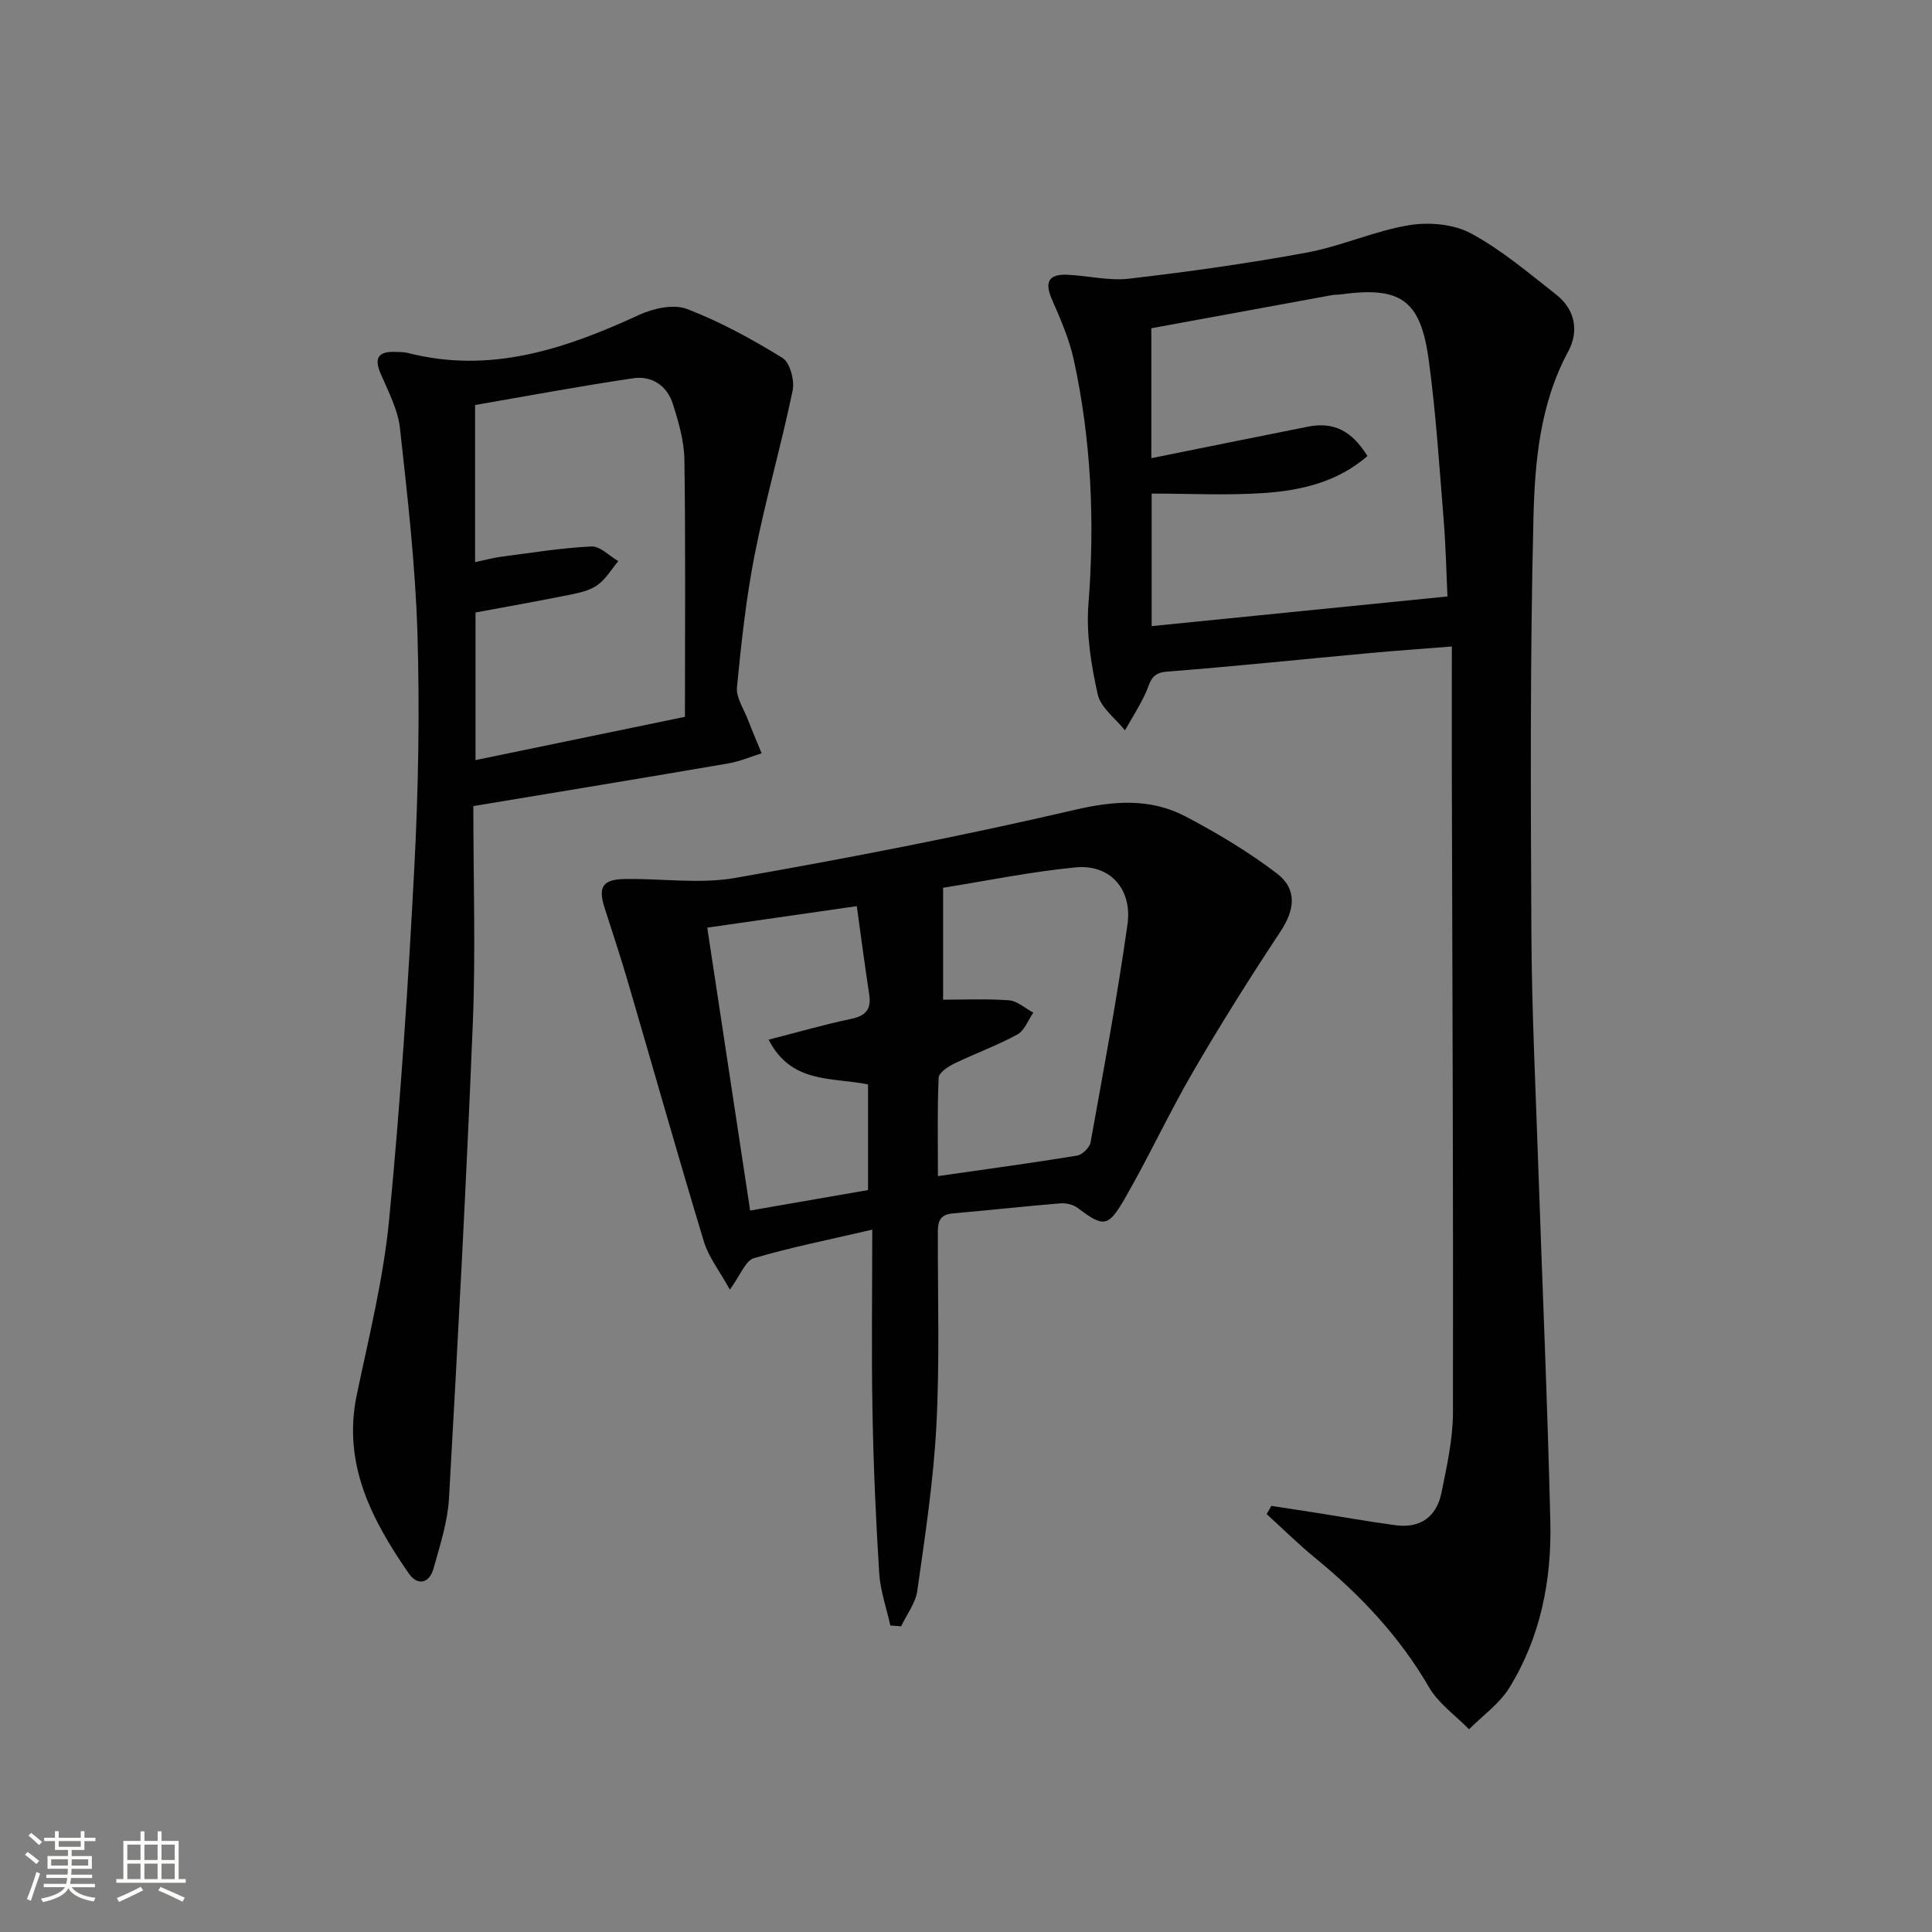
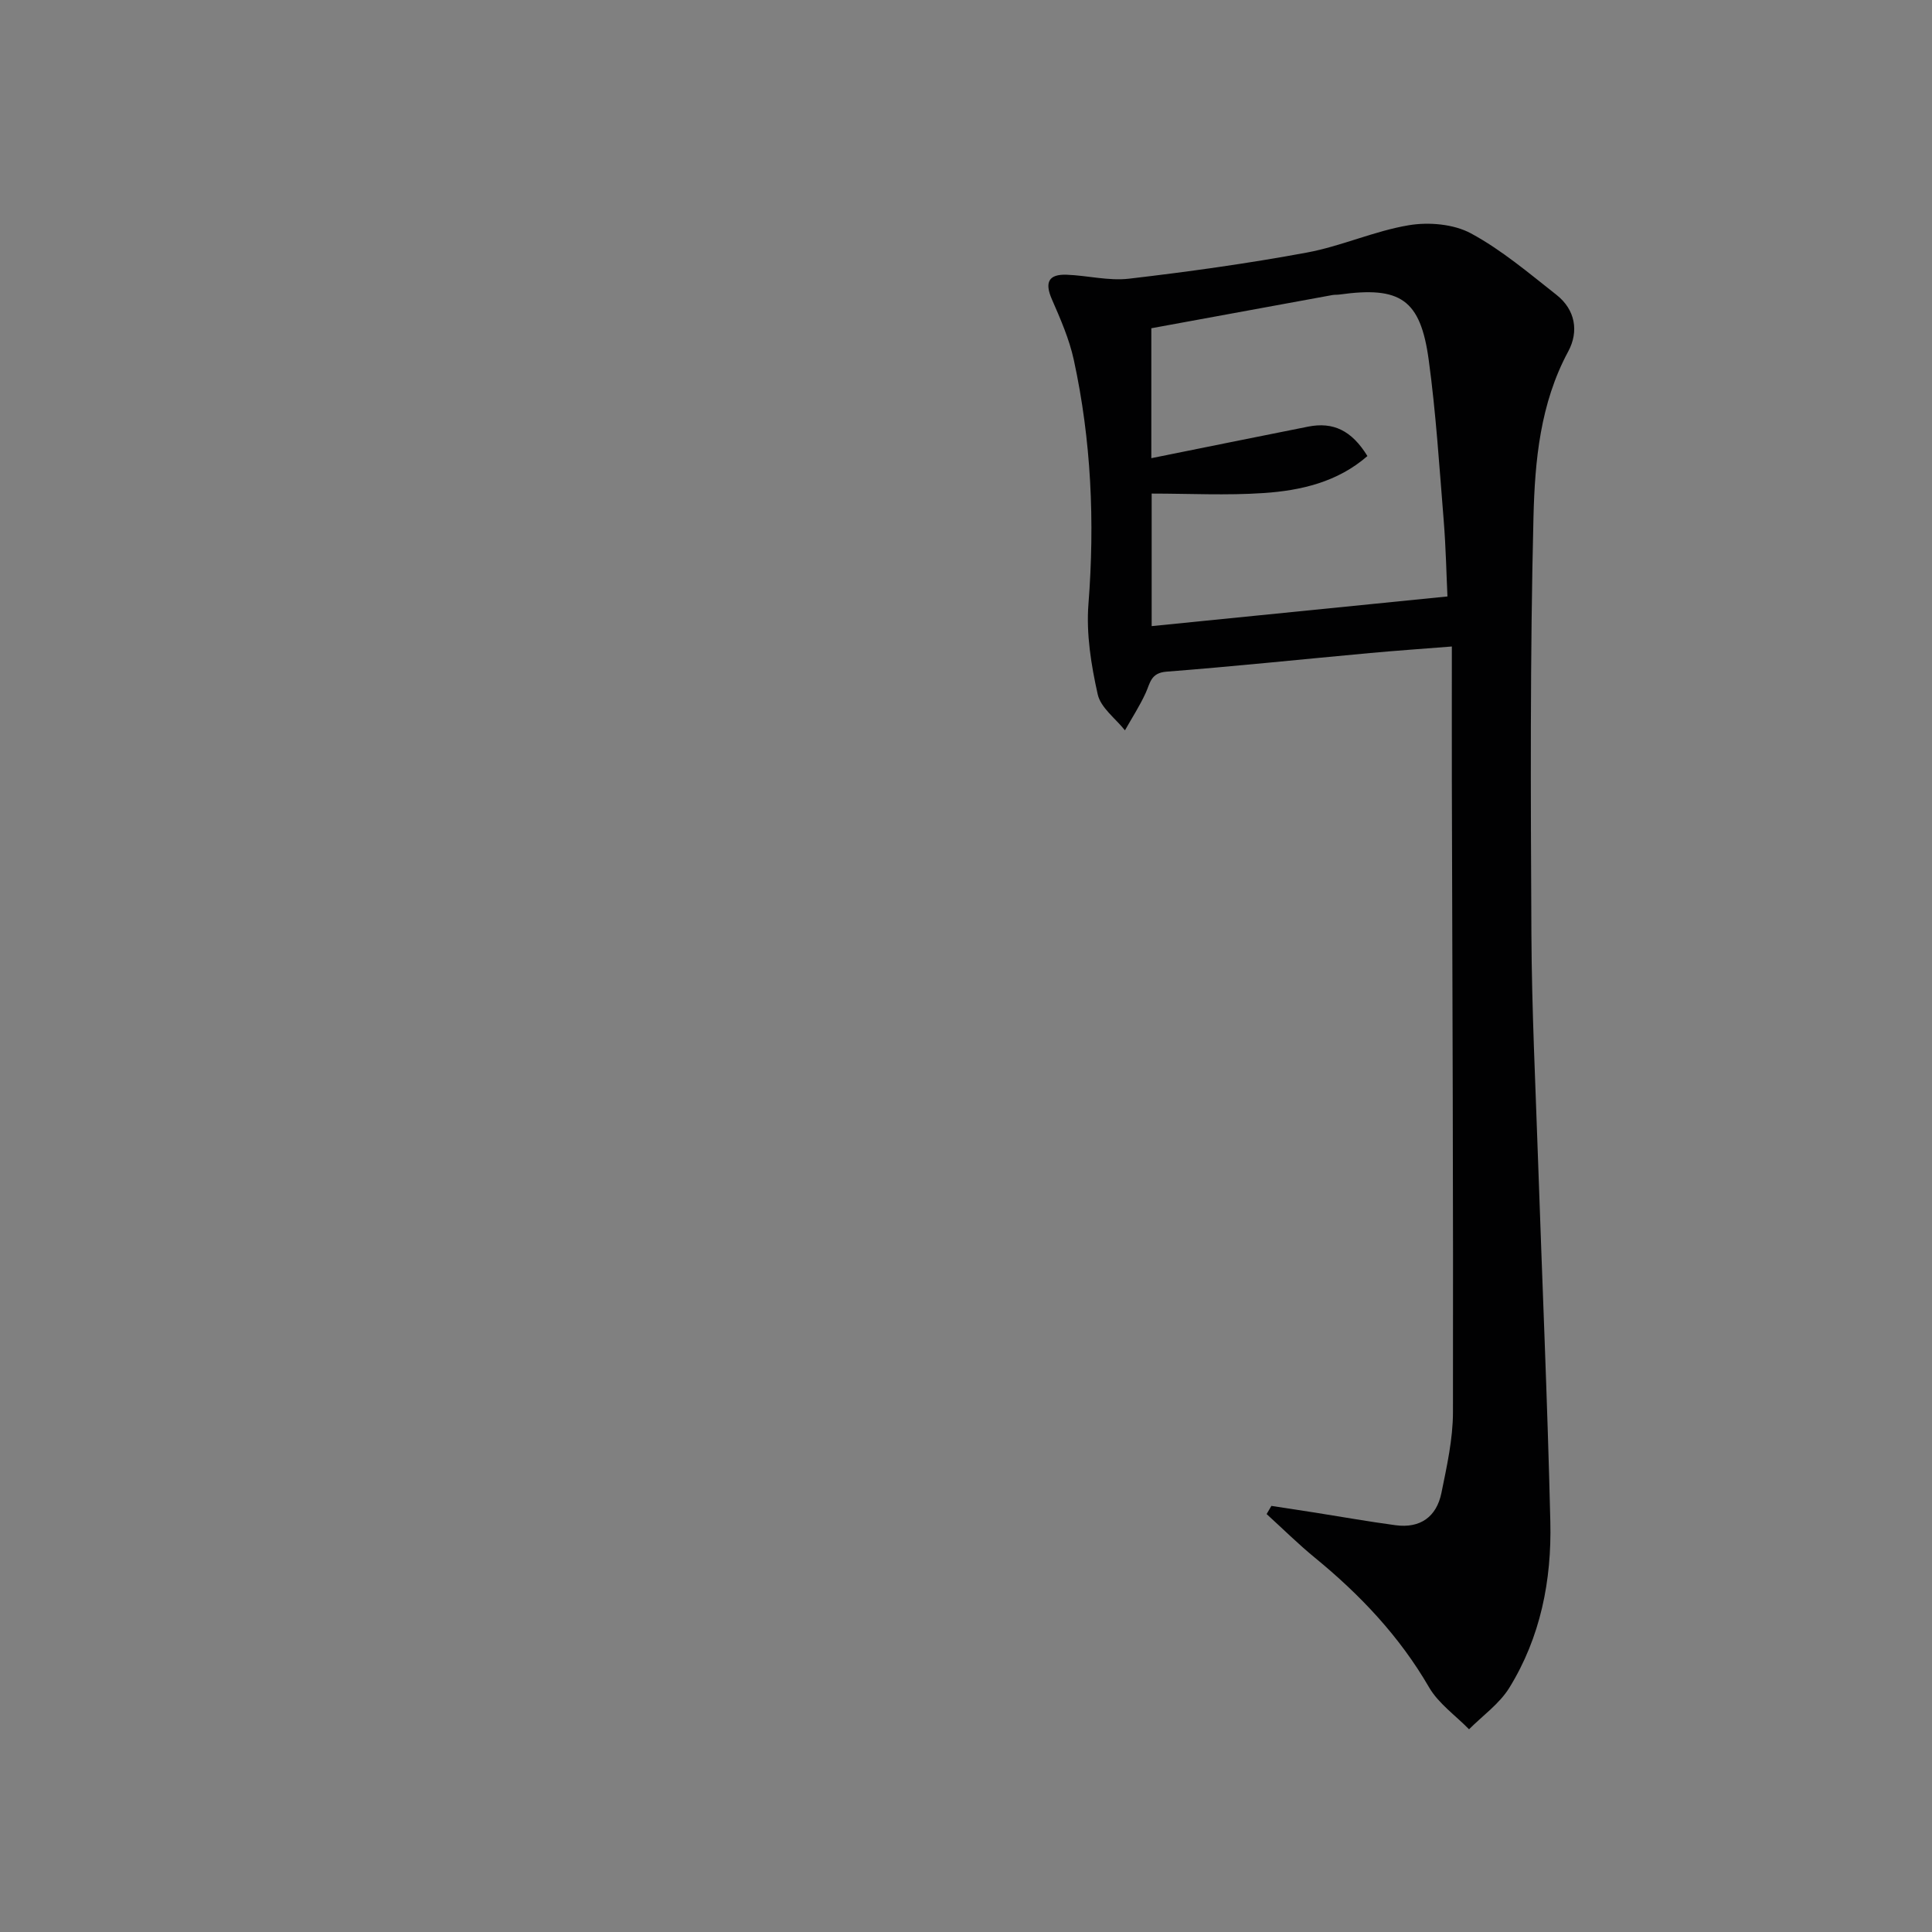
<svg xmlns="http://www.w3.org/2000/svg" enable-background="new 0 0 400 400" viewBox="0 0 400 400">
  <rect x="0" y="0" width="400" height="400" fill="#808080" stroke="none" />
-   <path d="m5.17 384 .55-.58c.85.61 1.65 1.24 2.4 1.87l-.59.64c-.83-.73-1.62-1.38-2.36-1.93m1.22 9.53-.82-.34c.71-1.76 1.37-3.64 1.98-5.63.24.13.5.25.76.36-.6 1.67-1.24 3.54-1.92 5.61m-.5-13.5.57-.54c.56.44 1.31 1.06 2.26 1.87l-.64.64c-.68-.66-1.41-1.32-2.19-1.97m3.25.46h2.24v-1.36h.77v1.36h4.57v-1.36h.76v1.36h2.28v.69h-2.28v1.84h-2.64v1.26h4.18v2.64h-4.21c0 .45-.02.86-.05 1.21h4.32v.69h-4.38c-.04.34-.1.75-.19 1.22h5.15v.69h-4.82c.87 1.19 2.51 1.92 4.93 2.19-.17.31-.3.57-.37.76-2.77-.49-4.52-1.41-5.26-2.76-.56 1.26-2.3 2.23-5.24 2.9-.12-.24-.26-.48-.43-.72 2.73-.55 4.38-1.34 4.96-2.38h-4.38v-.69h4.65c.1-.38.17-.79.21-1.22h-4.32v-.69h4.4c.03-.34.05-.75.05-1.21h-4.2v-2.64h4.23v-1.26h-2.69v-1.84h-2.24zm1.46 4.46v1.29h3.45c.01-.4.02-.57.01-.53v-.32-.45h-3.46zm1.55-2.59h4.57v-1.19h-4.57zm6.11 2.59h-3.42v.77c-.01.19-.01.37-.02.53h3.44z" fill="#fbfcfa" />
-   <path d="m32.63 379.16h.82v1.98h3.54v7.89h1.46v.78h-14.37v-.78h1.46v-7.89h3.55v-1.98h.82v1.98h2.73v-1.98zm-3.49 11.48.5.73c-1.61.82-3.28 1.63-5 2.41-.13-.27-.28-.55-.44-.82 1.75-.72 3.4-1.49 4.94-2.32m-2.78-5.55h2.73v-3.18h-2.73zm0 3.95h2.73v-3.2h-2.73zm3.54-3.95h2.73v-3.18h-2.73zm0 3.95h2.73v-3.2h-2.73zm7.89 4.68c-1.84-.92-3.51-1.7-5.02-2.32l.45-.73c1.89.8 3.57 1.55 5.04 2.23zm-1.62-11.81h-2.73v3.18h2.73zm-2.73 7.13h2.73v-3.2h-2.73z" fill="#fbfcfa" />
  <g fill="#010102">
    <path d="m263.23 311.78c2.99.46 5.99.91 8.98 1.38 5.57.88 11.13 1.87 16.72 2.62 5.13.69 8.49-1.75 9.5-6.68 1.12-5.51 2.38-11.12 2.39-16.7.08-43.48-.12-86.96-.23-130.44-.02-9.12 0-18.23 0-28.11-6.46.51-11.69.87-16.9 1.35-14.06 1.29-28.1 2.77-42.17 3.86-3.27.25-3.37 2.32-4.31 4.39-1.22 2.68-2.85 5.18-4.3 7.76-1.96-2.47-5.02-4.68-5.64-7.45-1.36-6.08-2.4-12.52-1.92-18.68 1.33-17.05.59-33.9-3.03-50.57-.94-4.32-2.77-8.49-4.55-12.57-1.52-3.49-.67-5.2 3.08-5.06 4.31.16 8.69 1.31 12.9.82 12.32-1.44 24.63-3.15 36.82-5.41 7.15-1.32 13.97-4.47 21.12-5.66 4.13-.69 9.25-.25 12.84 1.68 6.36 3.43 12.01 8.24 17.74 12.75 3.89 3.07 4.64 7.57 2.42 11.69-5.82 10.78-6.91 22.65-7.2 34.31-.71 28.76-.58 57.54-.43 86.32.08 15.64.85 31.27 1.38 46.91.85 24.93 1.95 49.85 2.54 74.79.29 12.11-2.03 23.9-8.5 34.37-2.05 3.31-5.51 5.75-8.33 8.58-2.8-2.87-6.33-5.33-8.28-8.69-6.12-10.56-14.27-19.16-23.61-26.81-3.48-2.85-6.69-6.03-10.02-9.06.33-.57.66-1.13.99-1.69zm36.45-188.29c-.21-4.33-.32-10.07-.78-15.78-.9-11.08-1.6-22.2-3.1-33.2-1.71-12.55-5.87-15.28-18.47-13.53-.49.07-1.01.02-1.49.11-12.52 2.29-25.03 4.58-37.47 6.87v26.9c11.06-2.23 21.75-4.4 32.46-6.53 5.2-1.03 9.02.79 12.28 6.09-6.15 5.36-13.72 7.14-21.48 7.66-7.68.52-15.43.11-23.19.11v27.44c20.31-2.04 40.39-4.05 61.24-6.14z" />
-     <path d="m184.34 336.55c-.8-3.61-2.08-7.2-2.31-10.85-.7-11.12-1.19-22.26-1.39-33.39-.23-12.29-.05-24.58-.05-37.72-8.92 2.07-16.83 3.65-24.53 5.91-1.71.5-2.71 3.43-4.95 6.5-2.13-3.86-4.39-6.7-5.37-9.92-5.43-17.93-10.52-35.96-15.78-53.94-1.49-5.09-3.17-10.12-4.78-15.16-1.39-4.36-.44-5.91 4.2-5.99 7.61-.13 15.42 1.07 22.8-.22 23.51-4.12 46.97-8.66 70.21-14.07 8.24-1.92 15.77-2.5 23.11 1.36 6.56 3.45 13 7.31 18.88 11.79 4.28 3.26 3.65 7.58.78 11.93-6.3 9.53-12.4 19.21-18.14 29.09-5.01 8.62-9.2 17.71-14.18 26.34-3.44 5.97-4.42 5.86-9.7 1.89-.93-.7-2.42-1.06-3.6-.96-7.45.61-14.88 1.44-22.32 2.09-3.14.27-3.05 2.34-3.05 4.62-.02 13.16.39 26.34-.31 39.46-.61 11.39-2.34 22.73-3.94 34.04-.36 2.56-2.2 4.91-3.35 7.36-.75-.07-1.49-.11-2.23-.16zm10.92-129.57c4.06 0 8.87-.23 13.63.12 1.74.13 3.37 1.67 5.05 2.56-1.08 1.54-1.83 3.71-3.31 4.52-4.2 2.29-8.74 3.93-13.05 6.02-1.3.63-3.19 1.88-3.24 2.91-.3 6.58-.15 13.18-.15 20.39 10.13-1.45 19.49-2.72 28.8-4.24 1.09-.18 2.6-1.66 2.8-2.74 2.7-15.01 5.52-30.02 7.64-45.12 1.04-7.38-3.67-12.5-10.72-11.82-9.33.9-18.57 2.81-27.45 4.22zm-39.95 43.65c8.34-1.45 16.27-2.83 24.41-4.24 0-7.48 0-14.7 0-21.87-7.42-1.52-15.9-.07-20.58-9.27 6.22-1.59 11.61-3.16 17.09-4.3 3.06-.64 4.19-2.01 3.73-5.06-.9-5.86-1.66-11.74-2.57-18.28-10.66 1.53-20.83 3-30.96 4.45 3.04 20.04 5.94 39.15 8.88 58.57z" />
-     <path d="m98 166.89c0 15.47.49 30.12-.1 44.73-1.33 32.88-3.09 65.74-4.94 98.59-.28 4.89-1.87 9.75-3.2 14.53-.86 3.09-3.31 3.64-5.11 1.05-7.68-11.1-13.78-22.69-10.78-37.03 2.51-11.98 5.5-23.96 6.68-36.09 2.36-24.3 3.95-48.68 5.23-73.06.84-16.11 1.13-32.29.65-48.4-.43-14.24-2.06-28.45-3.63-42.62-.43-3.83-2.41-7.54-3.98-11.19-1.46-3.4-.4-4.69 3.08-4.54.83.04 1.69 0 2.48.2 17.15 4.42 32.64-.81 47.95-7.87 2.93-1.35 7.12-2.28 9.9-1.22 6.89 2.64 13.47 6.25 19.77 10.13 1.56.96 2.54 4.66 2.11 6.76-2.36 11.33-5.59 22.47-7.83 33.82-1.8 9.1-2.8 18.37-3.7 27.6-.21 2.11 1.38 4.42 2.22 6.61.92 2.38 1.92 4.72 2.89 7.08-2.29.71-4.53 1.68-6.87 2.08-17.45 3-34.92 5.87-52.82 8.84zm.36-50.5c2.17-.46 3.76-.91 5.37-1.12 6.23-.81 12.46-1.83 18.72-2.13 1.8-.09 3.7 1.96 5.56 3.04-1.4 1.67-2.56 3.68-4.27 4.92-1.54 1.12-3.64 1.61-5.57 2-6.47 1.31-12.97 2.45-19.72 3.71v30.56c14.31-2.96 28.32-5.85 43.36-8.96 0-17.99.14-35.62-.11-53.24-.06-3.89-1.22-7.86-2.42-11.61-1.19-3.73-4.37-5.81-8.17-5.25-10.95 1.62-21.83 3.66-32.75 5.54z" />
  </g>
</svg>